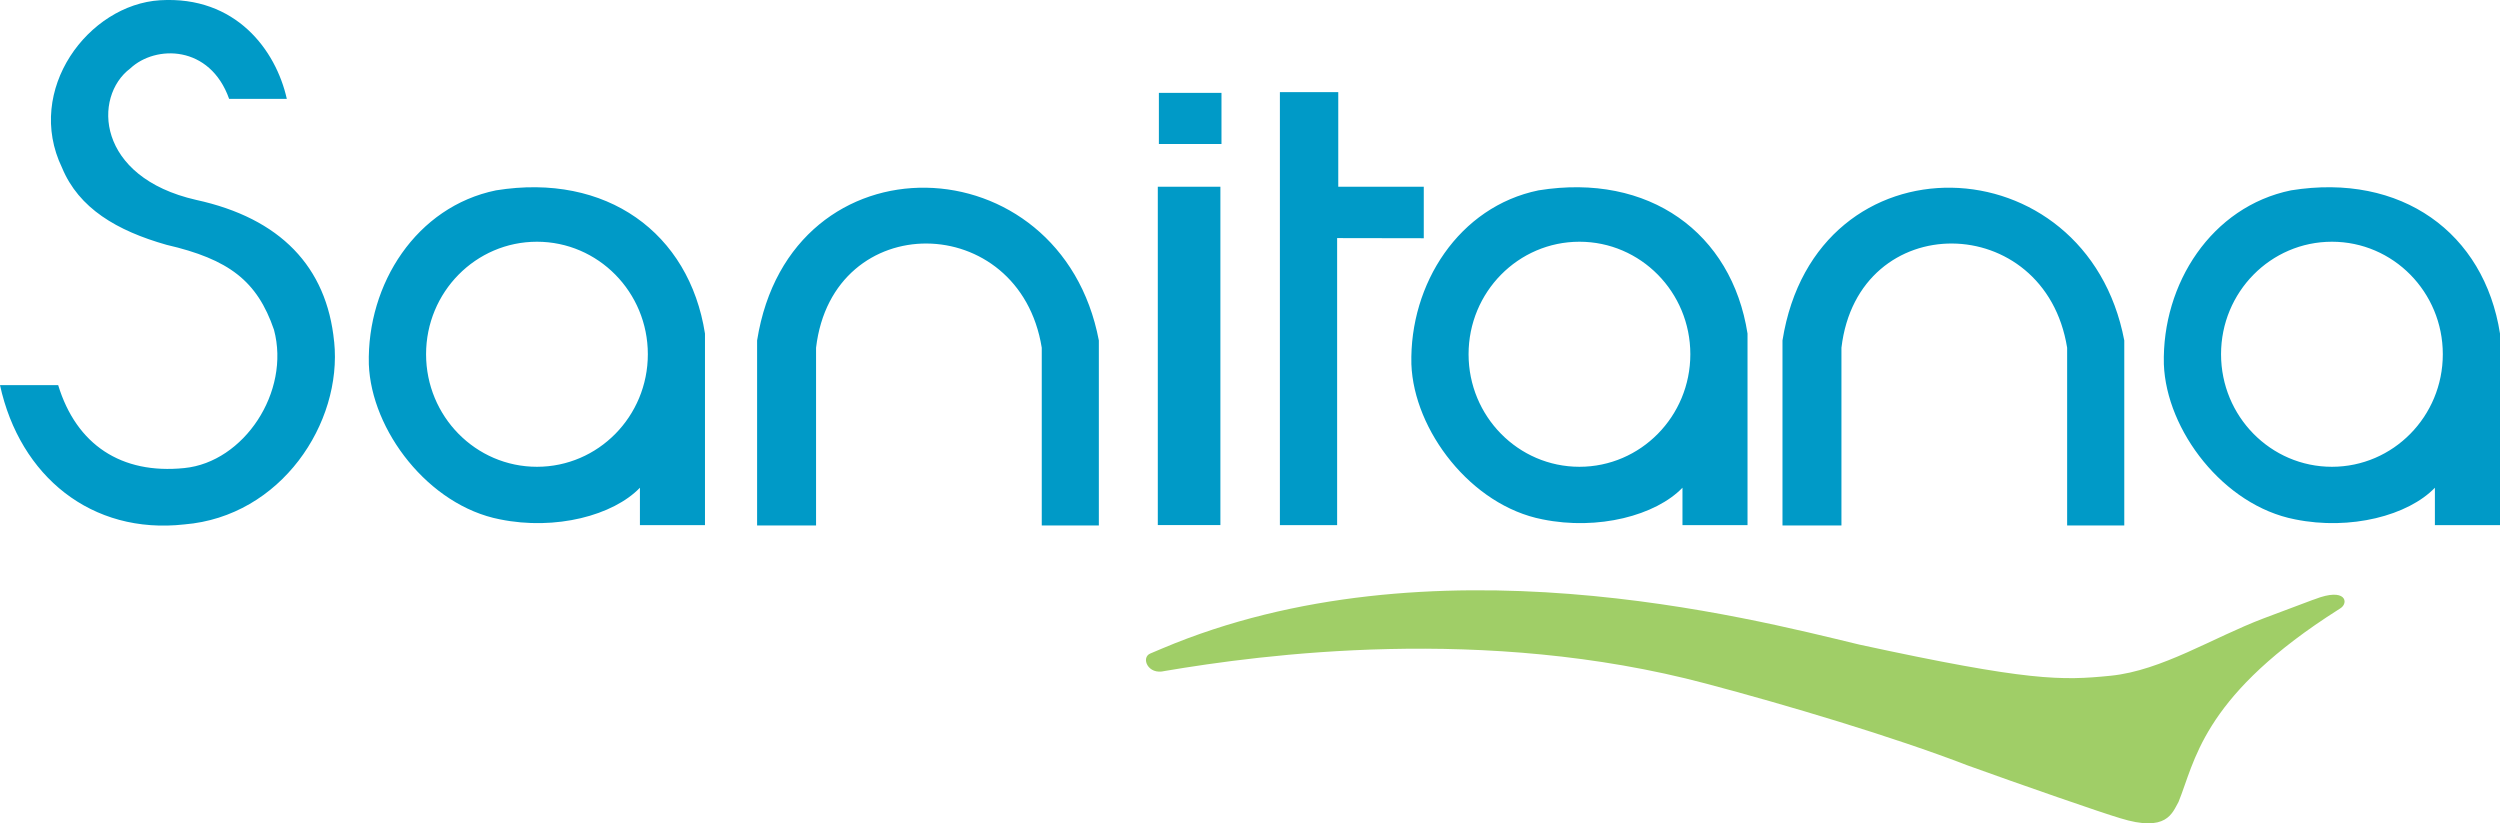
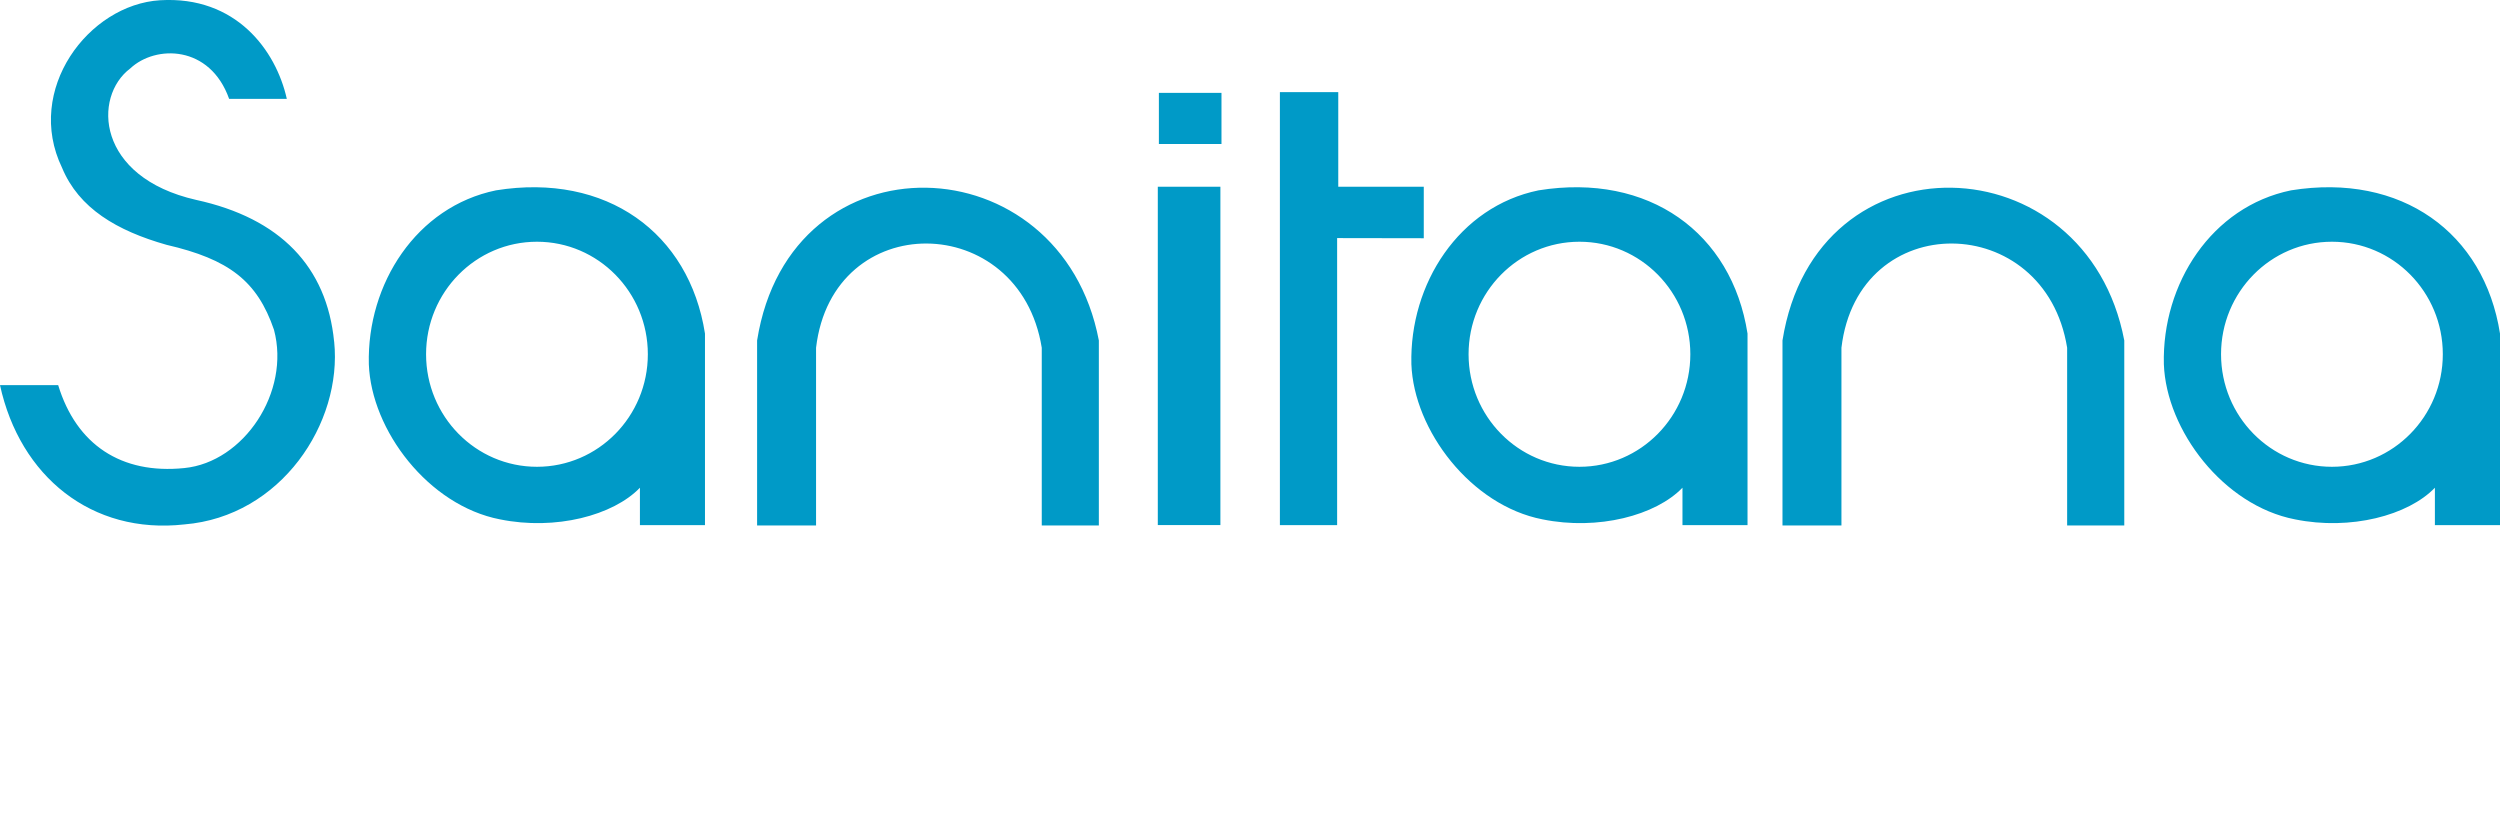
<svg xmlns="http://www.w3.org/2000/svg" id="Camada_2" data-name="Camada 2" viewBox="0 0 508.42 167.43">
  <g id="Layer_1" data-name="Layer 1">
    <g>
-       <path d="M431.13,166.38c-3.31-.95-20.4-6.89-30.99-10.72-15.13-5.84-37-12.35-53.2-16.64-45.05-11.97-90.3-5.91-110.08-2.56-3.44.87-4.87-2.74-2.94-3.55,1.13-.49,1.89-.8,2.41-1.02,54.6-23.09,119.09-6.26,141.8-.8,34.47,7.47,41.13,7.34,51.15,6.33,10.35-1.05,20.76-7.76,31.08-11.67l9.82-3.69.55-.19c6.42-2.51,6.97.77,5.23,1.84-.97.62-1.92,1.23-2.84,1.84-25.33,16.77-26.76,29.39-30.08,37.54-1.29,2.25-2.36,6.27-11.92,3.29h0Z" fill="#a0ce67" />
      <path d="M508.42,106.79v-38.95c-3.21-20.5-20.05-32.75-42.5-29.13-16.14,3.31-26.26,18.98-25.86,35.36.5,13.46,12.12,28.73,26.66,31.55,11.32,2.31,23.05-.8,28.46-6.43v7.61h13.23ZM496.79,72.04c0,12.64-10.1,22.89-22.55,22.89s-22.55-10.25-22.55-22.89,10.09-22.88,22.55-22.88,22.55,10.24,22.55,22.88h0ZM420.39,106.86h11.62v-37.62c-7.68-40.4-62.76-42.44-69.51,0v37.62h11.99v-36.14c3.37-28.54,41.41-27.98,45.9,0v36.14h0ZM342.16,106.79h13.23v-38.95c-3.2-20.5-20.04-32.75-42.5-29.13-16.14,3.31-26.26,18.98-25.86,35.36.5,13.46,12.13,28.73,26.66,31.55,11.32,2.31,23.05-.8,28.47-6.43v7.61h0ZM343.76,72.04c0,12.64-10.1,22.89-22.55,22.89s-22.55-10.25-22.55-22.89,10.1-22.88,22.55-22.88,22.55,10.24,22.55,22.88h0ZM271.9,48.42l17.65.03v-10.47h-17.39v-19.24h-11.87v19.24s0,68.81,0,68.81h11.64v-58.37h-.01ZM235.68,29.29h12.73v-10.4h-12.73v10.4h0ZM248.19,37.97h-12.73v68.81h12.73V37.97h0ZM211.86,106.86h11.61v-37.62c-7.68-40.4-62.76-42.44-69.5,0v37.62h11.99v-36.14c3.37-28.54,41.4-27.98,45.9,0v36.14h0ZM130.14,106.79h13.23v-38.95c-3.2-20.5-20.05-32.75-42.5-29.13-16.14,3.31-26.26,18.98-25.86,35.36.5,13.46,12.13,28.73,26.66,31.55,11.33,2.31,23.05-.8,28.47-6.43v7.61h0ZM131.75,72.04c0,12.64-10.09,22.89-22.55,22.89s-22.55-10.25-22.55-22.89,10.1-22.88,22.55-22.88,22.55,10.24,22.55,22.88h0ZM67.95,69.48c-1.5-15.27-10.97-25.1-28.07-28.83-20.3-4.62-21.05-20.99-13.38-26.74,5.12-4.8,16.2-4.8,20.1,6.2h11.73C56.13,10.23,47.98-.88,32.55.05,18,.94,4.97,18.26,12.62,34.12c3.41,8.24,11.14,12.8,21.25,15.67,12.69,2.94,18.44,7.33,21.85,17.28,3.38,12.63-6.11,26.92-18.24,28.12-12.83,1.31-21.96-4.77-25.65-16.87H0c4.05,18.57,18.64,30.44,37.49,28.33,19.64-1.61,32.17-20.59,30.47-37.17h0Z" fill="#009ac7" />
    </g>
  </g>
</svg>